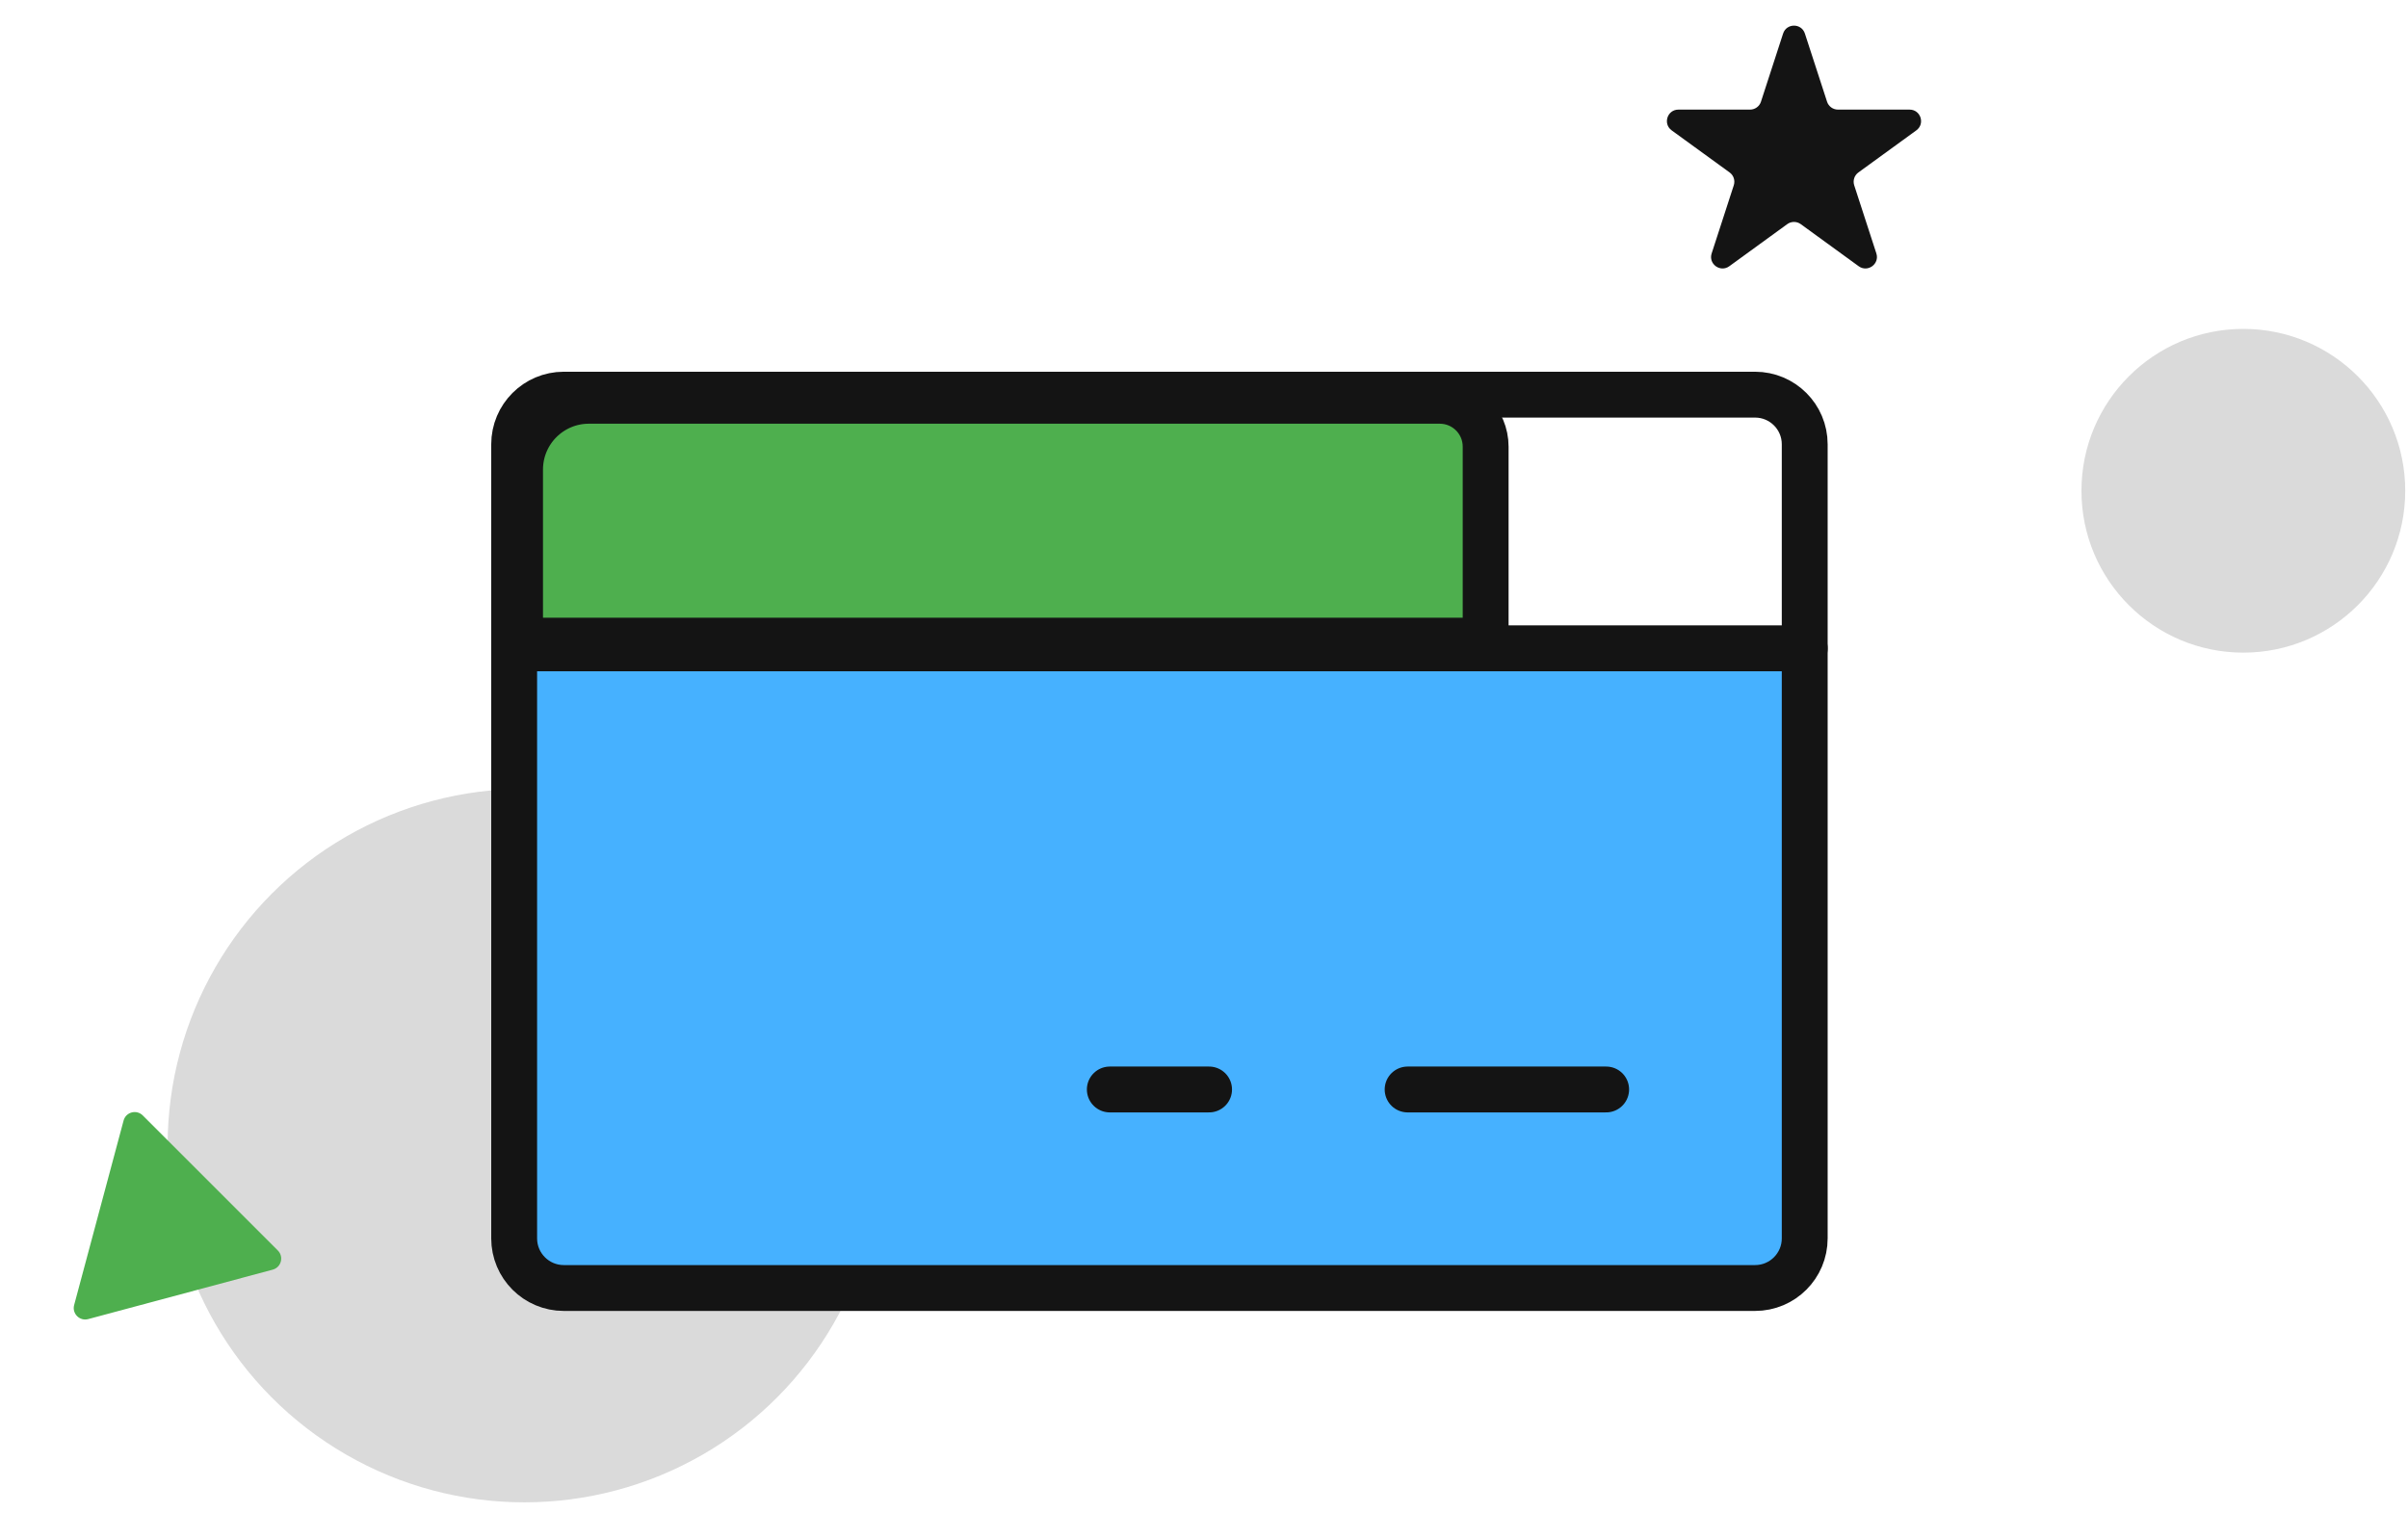
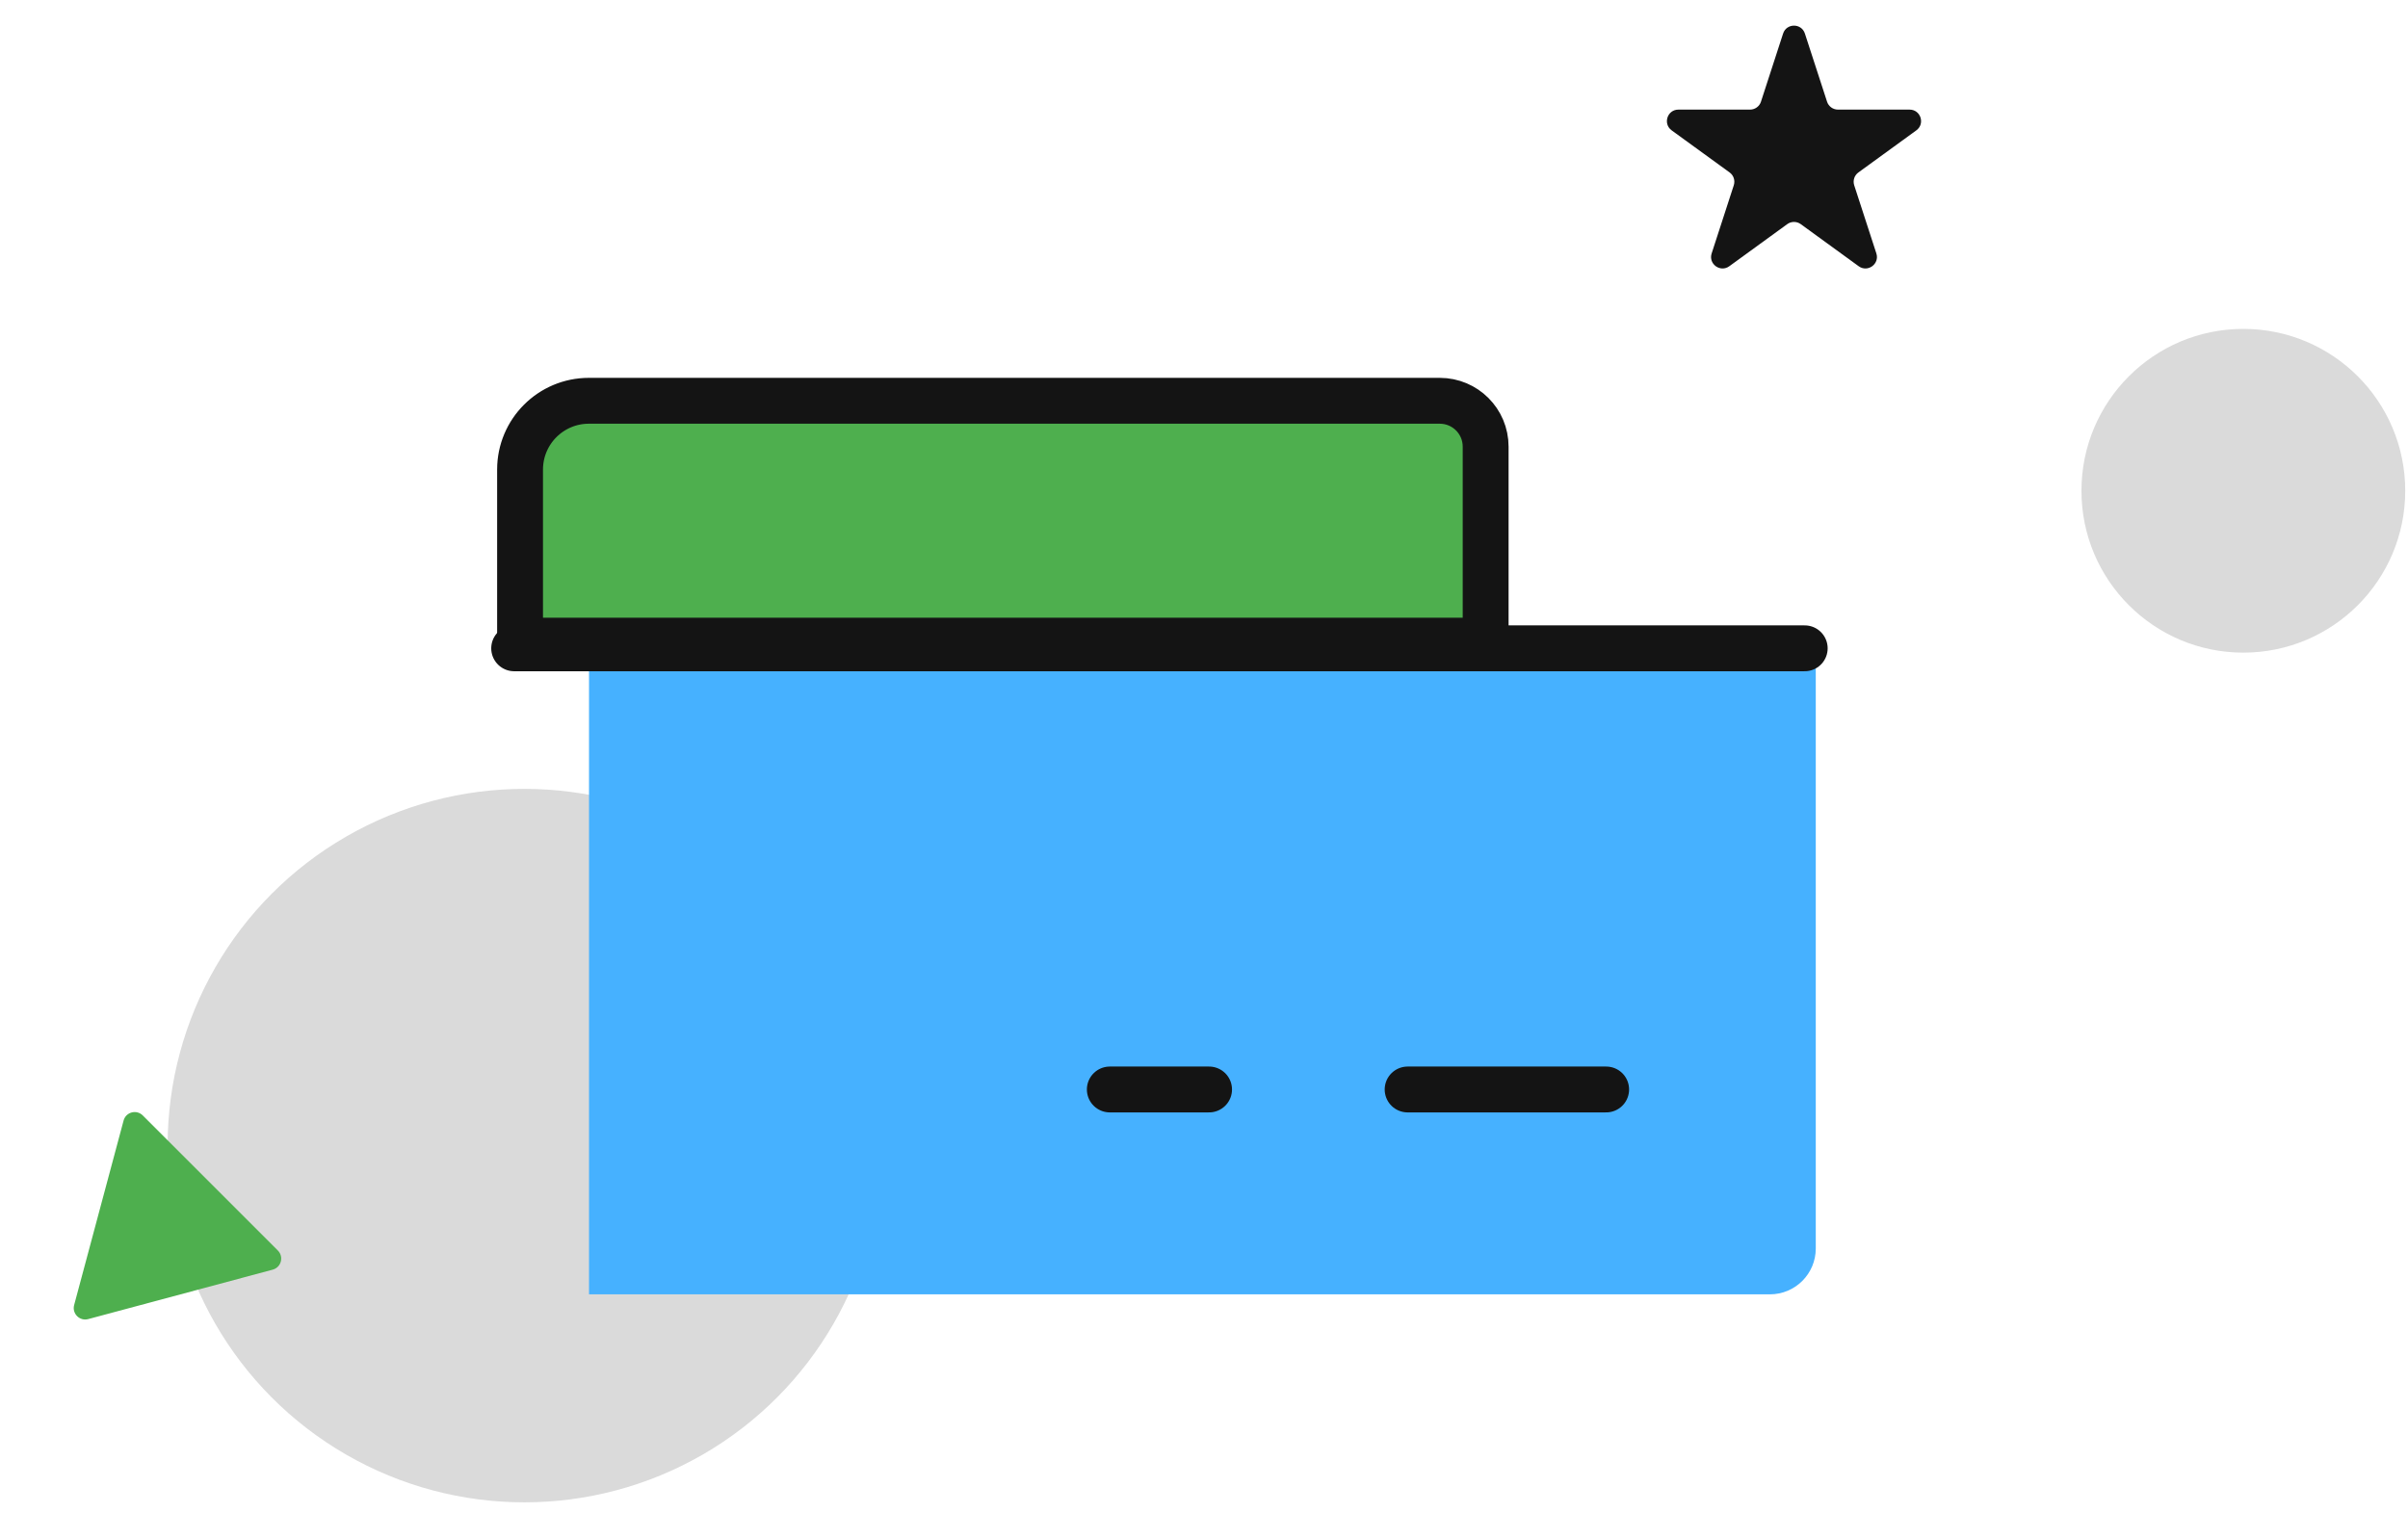
<svg xmlns="http://www.w3.org/2000/svg" width="105" height="66" viewBox="0 0 105 66" fill="none">
  <circle cx="22.866" cy="49.96" r="15.557" fill="#DADADA" />
  <path d="M77.751 1.464C77.901 1.003 78.553 1.003 78.702 1.464L79.668 4.435C79.735 4.641 79.927 4.78 80.143 4.78H83.267C83.752 4.78 83.953 5.4 83.561 5.685L81.034 7.521C80.859 7.649 80.785 7.874 80.852 8.08L81.818 11.052C81.967 11.512 81.44 11.895 81.048 11.611L78.521 9.774C78.345 9.647 78.108 9.647 77.933 9.774L75.405 11.611C75.013 11.895 74.486 11.512 74.636 11.052L75.601 8.08C75.668 7.874 75.595 7.649 75.42 7.521L72.892 5.685C72.5 5.4 72.702 4.78 73.186 4.78H76.31C76.527 4.78 76.719 4.641 76.786 4.435L77.751 1.464Z" fill="#141414" />
  <path d="M12.115 54.534C12.387 54.806 12.262 55.271 11.89 55.37L3.845 57.526C3.473 57.626 3.133 57.285 3.233 56.913L5.389 48.868C5.488 48.496 5.953 48.372 6.225 48.644L12.115 54.534Z" fill="#4EAF4E" />
  <circle cx="97.82" cy="21.402" r="7.059" fill="#DADADA" />
-   <path d="M22.684 28.375H79.176V54.446C79.176 55.55 78.281 56.446 77.176 56.446H25.684C24.027 56.446 22.684 55.102 22.684 53.446V28.375Z" fill="#46B1FF" />
+   <path d="M22.684 28.375H79.176V54.446C79.176 55.55 78.281 56.446 77.176 56.446H25.684V28.375Z" fill="#46B1FF" />
  <path d="M64.781 27.938L22.677 27.938L22.677 20.478C22.677 18.821 24.021 17.478 25.677 17.478L62.781 17.478C63.886 17.478 64.781 18.373 64.781 19.478L64.781 27.938Z" fill="#4EAF4E" stroke="#141414" stroke-width="2" />
-   <path d="M76.529 17.211H24.584C23.389 17.211 22.42 18.18 22.42 19.375V54.005C22.42 55.201 23.389 56.17 24.584 56.17H76.529C77.725 56.17 78.694 55.201 78.694 54.005V19.375C78.694 18.18 77.725 17.211 76.529 17.211Z" stroke="#141414" stroke-width="2" stroke-linecap="round" stroke-linejoin="round" />
  <path d="M61.379 47.512H70.036" stroke="#141414" stroke-width="2" stroke-linecap="round" stroke-linejoin="round" />
  <path d="M48.393 47.512H52.721" stroke="#141414" stroke-width="2" stroke-linecap="round" stroke-linejoin="round" />
  <path d="M22.42 28.273H78.694" stroke="#141414" stroke-width="2" stroke-linecap="round" stroke-linejoin="round" />
</svg>